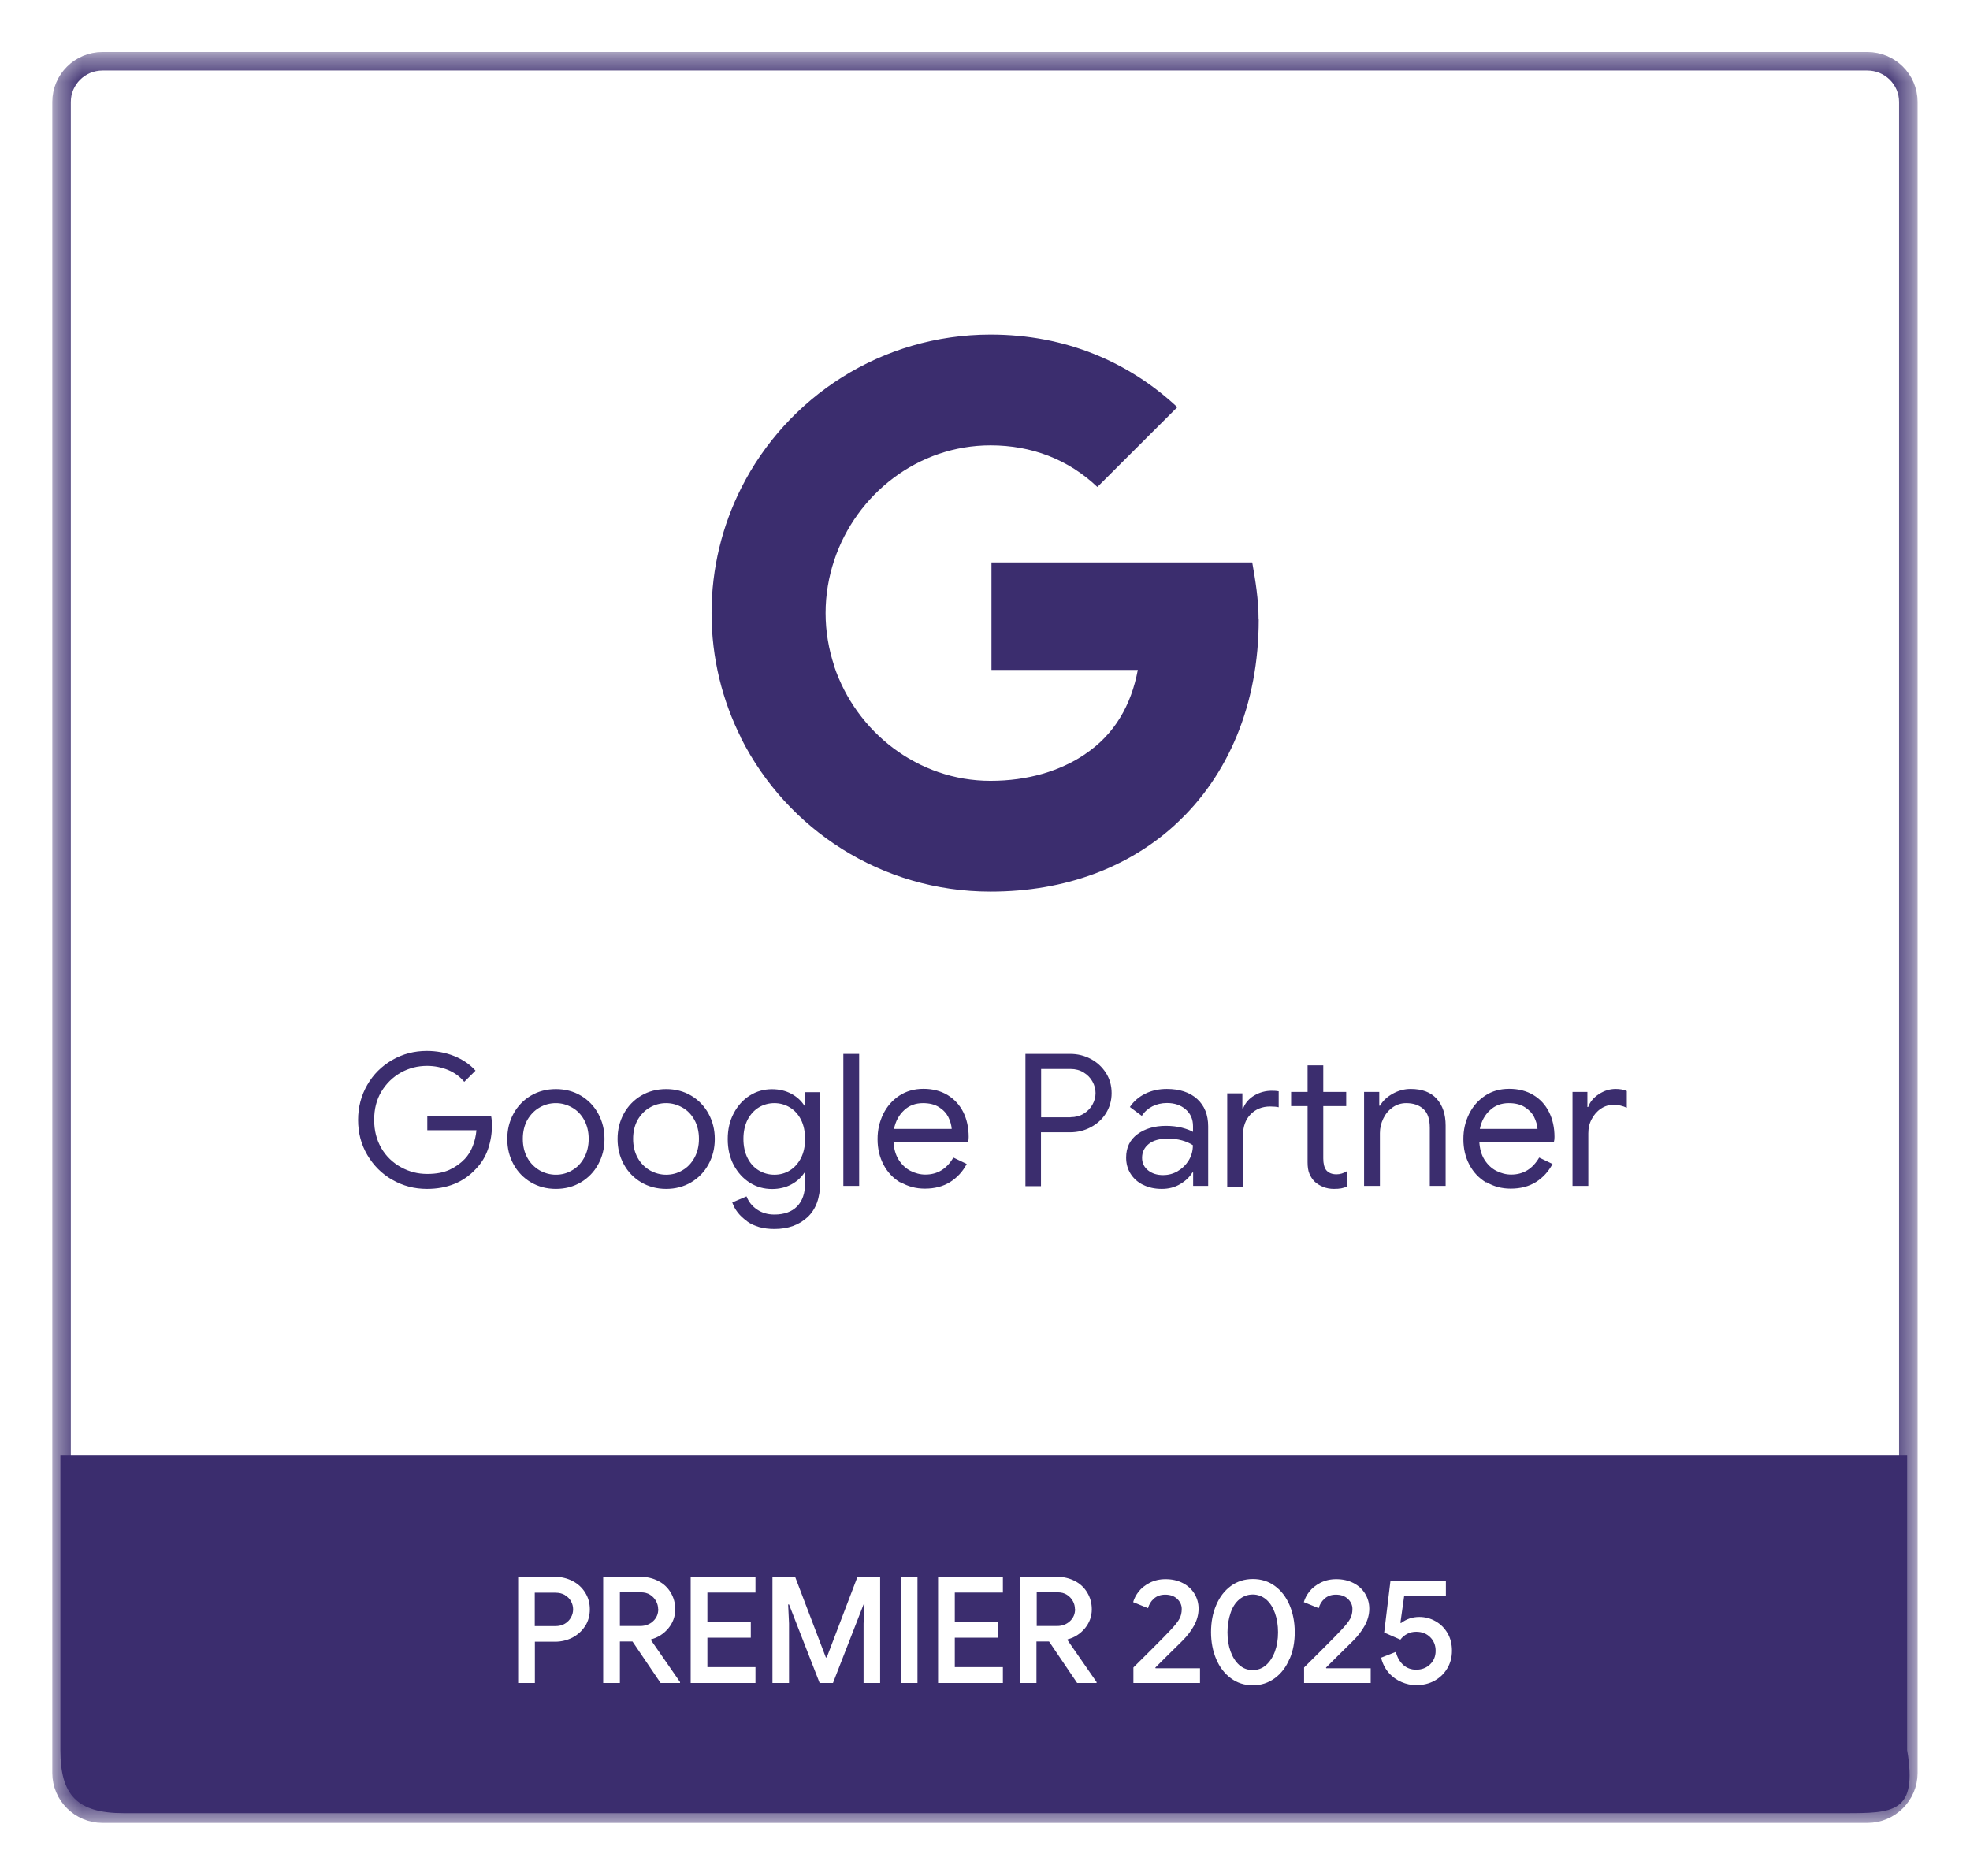
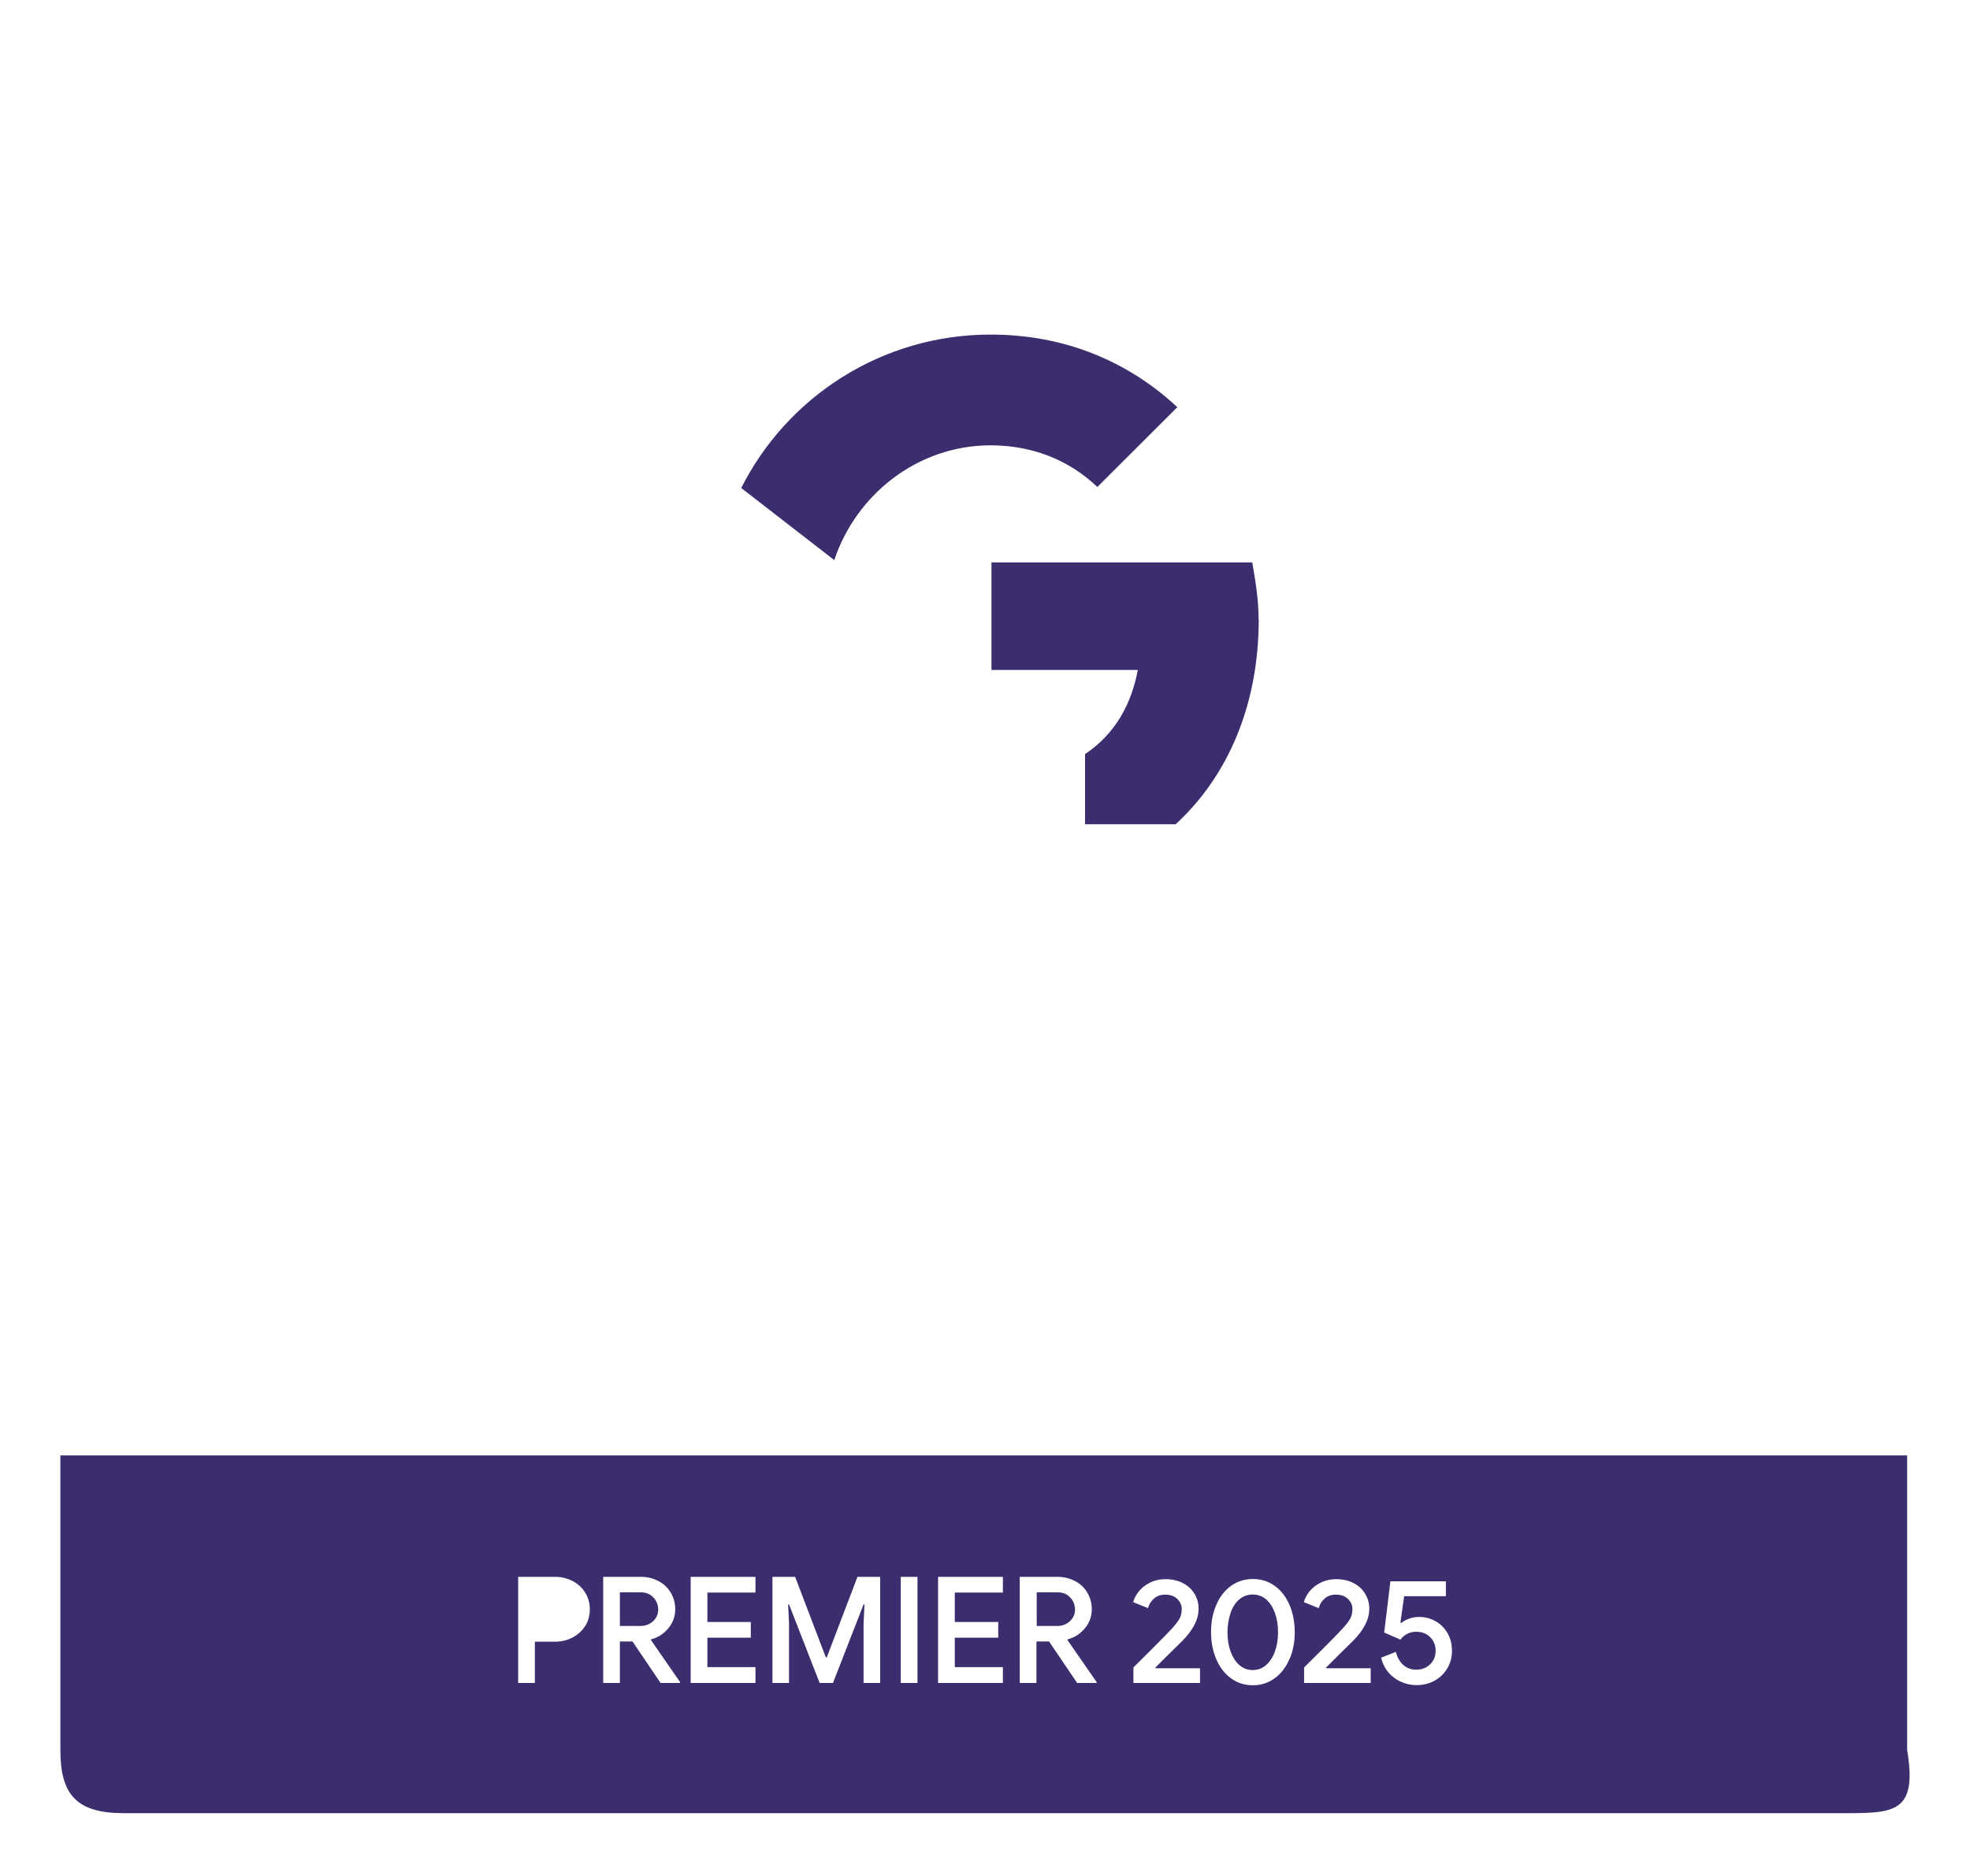
<svg xmlns="http://www.w3.org/2000/svg" width="84" height="80" viewBox="0 0 84 80" fill="none">
  <mask id="mask0_53_11" style="mask-type:luminance" maskUnits="userSpaceOnUse" x="2" y="2" width="80" height="76">
-     <path d="M81.591 2.397H2.409V77.564H81.591V2.397Z" fill="white" />
-   </mask>
+     </mask>
  <g mask="url(#mask0_53_11)">
    <path d="M79.629 77.344H4.371C3.41 77.344 2.625 76.569 2.625 75.607V4.349C2.625 3.393 3.404 2.612 4.371 2.612H79.623C80.585 2.612 81.37 3.387 81.37 4.349V75.607C81.37 76.564 80.59 77.344 79.623 77.344H79.629Z" stroke="#3B2D6E" stroke-width="0.79" stroke-miterlimit="10" />
  </g>
-   <path d="M16.728 50.315C16.28 50.056 15.927 49.704 15.662 49.254C15.396 48.803 15.269 48.302 15.269 47.758C15.269 47.214 15.402 46.713 15.662 46.263C15.921 45.812 16.28 45.46 16.728 45.201C17.176 44.943 17.668 44.816 18.198 44.816C18.613 44.816 19.005 44.888 19.37 45.036C19.734 45.185 20.038 45.388 20.276 45.658L19.795 46.136C19.618 45.916 19.386 45.746 19.11 45.63C18.828 45.515 18.53 45.454 18.209 45.454C17.811 45.454 17.436 45.548 17.093 45.74C16.75 45.933 16.474 46.202 16.264 46.548C16.054 46.895 15.954 47.302 15.954 47.758C15.954 48.214 16.059 48.616 16.264 48.968C16.468 49.319 16.75 49.583 17.098 49.776C17.447 49.968 17.817 50.062 18.215 50.062C18.613 50.062 18.911 50.001 19.165 49.886C19.419 49.77 19.64 49.611 19.823 49.419C19.961 49.27 20.072 49.094 20.154 48.885C20.237 48.676 20.293 48.451 20.315 48.198H18.22V47.577H20.939C20.967 47.725 20.978 47.857 20.978 47.983C20.978 48.33 20.923 48.665 20.812 48.995C20.701 49.325 20.525 49.611 20.282 49.858C19.762 50.419 19.066 50.7 18.204 50.7C17.673 50.7 17.181 50.573 16.734 50.315H16.728ZM22.636 50.419C22.321 50.232 22.072 49.974 21.895 49.649C21.718 49.325 21.63 48.968 21.63 48.572C21.63 48.176 21.718 47.819 21.895 47.494C22.072 47.17 22.321 46.911 22.636 46.724C22.951 46.537 23.31 46.444 23.702 46.444C24.095 46.444 24.454 46.537 24.769 46.724C25.084 46.911 25.333 47.17 25.509 47.494C25.686 47.819 25.775 48.176 25.775 48.572C25.775 48.968 25.686 49.325 25.509 49.649C25.333 49.974 25.084 50.232 24.769 50.419C24.454 50.606 24.095 50.7 23.702 50.7C23.31 50.7 22.951 50.606 22.636 50.419ZM24.393 49.908C24.609 49.787 24.78 49.605 24.907 49.374C25.034 49.144 25.101 48.874 25.101 48.566C25.101 48.258 25.034 47.989 24.907 47.758C24.78 47.527 24.609 47.351 24.393 47.23C24.178 47.109 23.951 47.043 23.702 47.043C23.454 47.043 23.221 47.104 23.006 47.23C22.791 47.351 22.619 47.533 22.486 47.758C22.359 47.989 22.293 48.258 22.293 48.566C22.293 48.874 22.359 49.144 22.486 49.374C22.614 49.605 22.791 49.781 23.006 49.908C23.221 50.029 23.454 50.095 23.702 50.095C23.951 50.095 24.183 50.034 24.393 49.908ZM27.339 50.419C27.024 50.232 26.775 49.974 26.598 49.649C26.421 49.325 26.333 48.968 26.333 48.572C26.333 48.176 26.421 47.819 26.598 47.494C26.775 47.17 27.024 46.911 27.339 46.724C27.654 46.537 28.013 46.444 28.405 46.444C28.798 46.444 29.157 46.537 29.472 46.724C29.787 46.911 30.035 47.17 30.212 47.494C30.389 47.819 30.478 48.176 30.478 48.572C30.478 48.968 30.389 49.325 30.212 49.649C30.035 49.974 29.787 50.232 29.472 50.419C29.157 50.606 28.798 50.7 28.405 50.7C28.013 50.7 27.654 50.606 27.339 50.419ZM29.096 49.908C29.311 49.787 29.483 49.605 29.61 49.374C29.737 49.144 29.803 48.874 29.803 48.566C29.803 48.258 29.737 47.989 29.61 47.758C29.483 47.527 29.311 47.351 29.096 47.23C28.881 47.109 28.654 47.043 28.405 47.043C28.157 47.043 27.924 47.104 27.709 47.23C27.493 47.351 27.322 47.533 27.189 47.758C27.062 47.989 26.996 48.258 26.996 48.566C26.996 48.874 27.062 49.144 27.189 49.374C27.317 49.605 27.493 49.781 27.709 49.908C27.924 50.029 28.157 50.095 28.405 50.095C28.654 50.095 28.886 50.034 29.096 49.908ZM31.843 52.069C31.533 51.849 31.329 51.585 31.224 51.277L31.831 51.019C31.92 51.249 32.069 51.436 32.279 51.579C32.489 51.722 32.732 51.794 33.02 51.794C33.434 51.794 33.76 51.678 33.987 51.447C34.213 51.216 34.329 50.886 34.329 50.458V50.012H34.296C34.164 50.216 33.981 50.381 33.738 50.513C33.501 50.639 33.224 50.705 32.92 50.705C32.572 50.705 32.257 50.617 31.97 50.436C31.682 50.254 31.456 50.001 31.284 49.682C31.113 49.358 31.03 48.99 31.03 48.577C31.03 48.165 31.113 47.802 31.284 47.478C31.456 47.153 31.682 46.9 31.97 46.719C32.257 46.537 32.572 46.449 32.92 46.449C33.224 46.449 33.501 46.515 33.738 46.642C33.976 46.768 34.164 46.939 34.296 47.148H34.329V46.576H34.971V50.43C34.971 51.074 34.794 51.568 34.434 51.904C34.075 52.239 33.605 52.41 33.02 52.41C32.544 52.41 32.152 52.3 31.848 52.08L31.843 52.069ZM33.677 49.913C33.876 49.792 34.031 49.616 34.153 49.386C34.269 49.154 34.329 48.885 34.329 48.572C34.329 48.258 34.269 47.978 34.153 47.747C34.036 47.516 33.876 47.346 33.677 47.225C33.478 47.104 33.257 47.043 33.02 47.043C32.782 47.043 32.556 47.104 32.356 47.225C32.158 47.346 31.997 47.522 31.876 47.752C31.76 47.983 31.699 48.253 31.699 48.566C31.699 48.88 31.76 49.154 31.876 49.386C31.992 49.616 32.152 49.792 32.356 49.913C32.561 50.034 32.776 50.095 33.02 50.095C33.263 50.095 33.484 50.034 33.677 49.913ZM35.96 44.943H36.634V50.573H35.96V44.943ZM38.386 50.425C38.082 50.243 37.844 49.99 37.673 49.666C37.502 49.342 37.419 48.979 37.419 48.577C37.419 48.176 37.502 47.835 37.662 47.505C37.822 47.181 38.049 46.922 38.347 46.724C38.64 46.532 38.983 46.433 39.375 46.433C39.767 46.433 40.11 46.521 40.403 46.697C40.69 46.873 40.917 47.115 41.072 47.423C41.226 47.73 41.304 48.088 41.304 48.484C41.304 48.561 41.298 48.632 41.282 48.687H38.098C38.115 48.99 38.187 49.248 38.319 49.457C38.452 49.666 38.618 49.825 38.822 49.93C39.027 50.034 39.237 50.089 39.458 50.089C39.972 50.089 40.37 49.847 40.651 49.364L41.221 49.638C41.049 49.963 40.812 50.221 40.513 50.408C40.215 50.595 39.856 50.689 39.436 50.689C39.049 50.689 38.706 50.595 38.402 50.414L38.386 50.425ZM40.58 48.143C40.569 47.978 40.519 47.807 40.436 47.637C40.353 47.472 40.221 47.329 40.038 47.214C39.856 47.098 39.629 47.043 39.353 47.043C39.038 47.043 38.767 47.142 38.551 47.346C38.331 47.549 38.187 47.813 38.12 48.143H40.58ZM43.724 44.943H45.631C45.946 44.943 46.239 45.014 46.509 45.157C46.78 45.3 46.99 45.498 47.156 45.751C47.316 46.004 47.399 46.29 47.399 46.614C47.399 46.939 47.316 47.219 47.156 47.478C46.996 47.73 46.78 47.928 46.509 48.071C46.239 48.214 45.946 48.286 45.631 48.286H44.387V50.584H43.724V44.954V44.943ZM45.647 47.642C45.857 47.642 46.045 47.593 46.206 47.494C46.366 47.395 46.493 47.269 46.581 47.109C46.67 46.95 46.714 46.785 46.714 46.614C46.714 46.444 46.67 46.279 46.581 46.12C46.493 45.96 46.366 45.834 46.206 45.735C46.045 45.636 45.857 45.586 45.647 45.586H44.393V47.648H45.647V47.642ZM48.742 50.529C48.51 50.414 48.333 50.254 48.206 50.051C48.079 49.847 48.018 49.622 48.018 49.364C48.018 48.94 48.178 48.605 48.499 48.368C48.819 48.132 49.228 48.011 49.715 48.011C49.958 48.011 50.184 48.038 50.389 48.088C50.599 48.143 50.759 48.203 50.87 48.269V48.027C50.87 47.73 50.765 47.489 50.555 47.307C50.345 47.126 50.079 47.038 49.759 47.038C49.532 47.038 49.322 47.087 49.134 47.181C48.947 47.28 48.797 47.412 48.687 47.587L48.178 47.208C48.339 46.966 48.554 46.779 48.831 46.642C49.107 46.504 49.416 46.438 49.753 46.438C50.3 46.438 50.731 46.581 51.047 46.867C51.361 47.153 51.516 47.544 51.516 48.033V50.573H50.875V50.001H50.842C50.726 50.194 50.555 50.359 50.323 50.496C50.09 50.634 49.831 50.7 49.538 50.7C49.245 50.7 48.98 50.645 48.748 50.529H48.742ZM50.229 49.935C50.422 49.82 50.577 49.666 50.693 49.474C50.809 49.281 50.864 49.067 50.864 48.836C50.737 48.753 50.582 48.682 50.4 48.632C50.218 48.583 50.019 48.555 49.814 48.555C49.444 48.555 49.168 48.632 48.98 48.786C48.792 48.94 48.698 49.133 48.698 49.374C48.698 49.594 48.781 49.77 48.952 49.908C49.123 50.045 49.333 50.111 49.593 50.111C49.82 50.111 50.03 50.056 50.223 49.941L50.229 49.935ZM52.334 46.625H52.975V47.263H53.008C53.102 47.027 53.263 46.845 53.489 46.713C53.716 46.581 53.964 46.515 54.23 46.515C54.346 46.515 54.445 46.521 54.523 46.537V47.219C54.434 47.197 54.313 47.186 54.158 47.186C53.815 47.186 53.539 47.302 53.323 47.522C53.108 47.747 53.003 48.038 53.003 48.401V50.628H52.329V46.62L52.334 46.625ZM56.424 50.617C56.285 50.562 56.169 50.491 56.07 50.403C55.965 50.304 55.888 50.183 55.832 50.051C55.777 49.919 55.755 49.754 55.755 49.561V47.17H55.053V46.565H55.755V45.432H56.424V46.565H57.402V47.17H56.424V49.402C56.424 49.627 56.468 49.792 56.551 49.902C56.65 50.018 56.794 50.078 56.987 50.078C57.142 50.078 57.286 50.034 57.429 49.946V50.601C57.352 50.639 57.269 50.661 57.186 50.678C57.103 50.694 56.998 50.7 56.877 50.7C56.711 50.7 56.562 50.672 56.424 50.617ZM58.17 46.565H58.811V47.153H58.844C58.955 46.955 59.132 46.785 59.375 46.647C59.618 46.51 59.878 46.438 60.148 46.438C60.635 46.438 61.005 46.576 61.259 46.856C61.513 47.137 61.641 47.516 61.641 48V50.573H60.966V48.104C60.966 47.73 60.878 47.461 60.696 47.296C60.519 47.131 60.27 47.043 59.961 47.043C59.745 47.043 59.551 47.104 59.38 47.225C59.209 47.346 59.076 47.505 58.982 47.703C58.888 47.901 58.839 48.104 58.839 48.319V50.573H58.164V46.565H58.17ZM63.365 50.425C63.061 50.243 62.823 49.99 62.652 49.666C62.48 49.342 62.398 48.979 62.398 48.577C62.398 48.176 62.48 47.835 62.641 47.505C62.801 47.181 63.028 46.922 63.326 46.724C63.624 46.526 63.962 46.433 64.354 46.433C64.746 46.433 65.089 46.521 65.382 46.697C65.675 46.873 65.896 47.115 66.05 47.423C66.205 47.73 66.283 48.088 66.283 48.484C66.283 48.561 66.277 48.632 66.26 48.687H63.077C63.094 48.99 63.166 49.248 63.298 49.457C63.431 49.666 63.597 49.825 63.801 49.93C64.006 50.034 64.216 50.089 64.437 50.089C64.951 50.089 65.349 49.847 65.63 49.364L66.2 49.638C66.023 49.963 65.791 50.221 65.492 50.408C65.194 50.595 64.835 50.689 64.415 50.689C64.028 50.689 63.685 50.595 63.381 50.414L63.365 50.425ZM65.559 48.143C65.548 47.978 65.498 47.807 65.415 47.637C65.332 47.472 65.199 47.329 65.017 47.214C64.835 47.098 64.608 47.043 64.332 47.043C64.017 47.043 63.746 47.142 63.531 47.346C63.309 47.549 63.166 47.813 63.099 48.143H65.559ZM67.045 46.565H67.686V47.208H67.719C67.797 46.988 67.951 46.807 68.178 46.658C68.405 46.51 68.642 46.438 68.891 46.438C69.073 46.438 69.234 46.466 69.366 46.526V47.241C69.195 47.159 69.007 47.115 68.797 47.115C68.604 47.115 68.421 47.17 68.261 47.28C68.095 47.39 67.968 47.538 67.869 47.725C67.769 47.912 67.725 48.11 67.725 48.33V50.573H67.051V46.565H67.045Z" fill="#3B2D6E" />
  <path d="M53.666 26.414C53.666 25.572 53.533 24.764 53.395 23.983H42.276V28.569H48.516C48.239 30.053 47.532 31.313 46.266 32.159V35.15H50.129C52.379 33.083 53.672 30.026 53.672 26.414H53.666Z" fill="#3B2D6E" />
-   <path d="M42.238 38.021C45.448 38.021 48.151 36.971 50.124 35.156L46.261 32.165C45.2 32.88 43.835 33.298 42.232 33.298C39.137 33.298 36.507 31.214 35.567 28.404H31.599V31.478C33.556 35.36 37.579 38.021 42.232 38.021H42.238Z" fill="#3B2D6E" />
-   <path d="M35.573 28.404C35.335 27.689 35.203 26.931 35.203 26.144C35.203 25.358 35.335 24.599 35.573 23.885V20.811H31.605C30.798 22.416 30.34 24.226 30.34 26.144C30.34 28.063 30.798 29.872 31.605 31.478L35.573 28.404Z" fill="#3B2D6E" />
  <path d="M42.238 18.991C43.984 18.991 45.553 19.59 46.791 20.767L50.201 17.364C48.14 15.445 45.448 14.268 42.238 14.268C37.59 14.268 33.561 16.929 31.605 20.811L35.573 23.885C36.512 21.075 39.137 18.991 42.238 18.991Z" fill="#3B2D6E" />
  <path d="M28.063 68.619C28.063 68.503 28.035 68.388 27.974 68.278C27.913 68.168 27.831 68.08 27.72 68.008C27.61 67.937 27.477 67.904 27.328 67.904H26.432V69.339H27.305C27.515 69.339 27.698 69.273 27.847 69.135C27.996 68.998 28.068 68.828 28.068 68.619H28.063Z" fill="#3B2D6E" />
  <path d="M45.835 68.619C45.835 68.503 45.808 68.388 45.747 68.278C45.686 68.168 45.603 68.08 45.493 68.008C45.382 67.937 45.25 67.904 45.1 67.904H44.205V69.339H45.078C45.288 69.339 45.471 69.273 45.62 69.135C45.769 68.998 45.841 68.828 45.841 68.619H45.835Z" fill="#3B2D6E" />
  <path d="M53.987 68.206C53.821 68.069 53.633 67.997 53.417 67.997C53.202 67.997 53.008 68.069 52.843 68.206C52.677 68.344 52.555 68.536 52.472 68.783C52.39 69.031 52.34 69.3 52.34 69.608C52.34 69.916 52.384 70.185 52.472 70.427C52.561 70.669 52.682 70.862 52.843 71.005C53.003 71.148 53.196 71.219 53.417 71.219C53.639 71.219 53.821 71.148 53.987 71.005C54.147 70.862 54.274 70.669 54.362 70.427C54.451 70.185 54.495 69.91 54.495 69.608C54.495 69.306 54.451 69.031 54.362 68.783C54.274 68.541 54.153 68.349 53.987 68.206Z" fill="#3B2D6E" />
-   <path d="M24.089 68.019C23.973 67.953 23.841 67.92 23.68 67.92H22.802V69.344H23.68C23.835 69.344 23.973 69.311 24.089 69.24C24.205 69.168 24.288 69.08 24.349 68.97C24.41 68.86 24.437 68.745 24.437 68.629C24.437 68.514 24.41 68.398 24.349 68.288C24.288 68.178 24.205 68.09 24.089 68.024V68.019Z" fill="#3B2D6E" />
  <path d="M81.32 74.633V62.065H2.575V74.633C2.575 76.536 3.266 77.322 5.278 77.322H78.617C80.745 77.322 81.773 77.322 81.32 74.633ZM24.951 69.339C24.819 69.548 24.636 69.713 24.41 69.834C24.183 69.949 23.934 70.01 23.669 70.01H22.807V71.769H22.094V67.244H23.669C23.934 67.244 24.183 67.304 24.41 67.42C24.636 67.535 24.819 67.7 24.951 67.915C25.084 68.124 25.15 68.365 25.15 68.629C25.15 68.893 25.084 69.135 24.951 69.344V69.339ZM28.991 71.769H28.168L26.968 69.999H26.432V71.769H25.72V67.244H27.322C27.593 67.244 27.842 67.304 28.068 67.42C28.295 67.535 28.472 67.7 28.599 67.915C28.726 68.124 28.792 68.365 28.792 68.629C28.792 68.932 28.693 69.201 28.499 69.438C28.3 69.674 28.057 69.834 27.759 69.91V69.944L28.997 71.73V71.769H28.991ZM32.213 67.915H30.163V69.168H32.014V69.839H30.163V71.093H32.213V71.769H29.45V67.244H32.213V67.92V67.915ZM37.529 71.769H36.822V69.234L36.861 68.421H36.822L35.518 71.769H34.949L33.644 68.421H33.606L33.644 69.234V71.769H32.937V67.244H33.904L35.214 70.68H35.252L36.562 67.244H37.529V71.769ZM39.121 71.769H38.408V67.244H39.121V71.769ZM42.763 67.915H40.712V69.168H42.564V69.839H40.712V71.093H42.763V71.769H39.999V67.244H42.763V67.92V67.915ZM46.758 71.769H45.929L44.73 69.999H44.194V71.769H43.481V67.244H45.084C45.355 67.244 45.603 67.304 45.83 67.42C46.056 67.535 46.233 67.7 46.36 67.915C46.487 68.124 46.554 68.365 46.554 68.629C46.554 68.932 46.454 69.201 46.261 69.438C46.062 69.674 45.819 69.834 45.52 69.91V69.944L46.758 71.73V71.769ZM51.157 71.769H48.328V71.109C48.466 70.972 48.731 70.708 49.129 70.312C49.527 69.916 49.792 69.641 49.925 69.498C50.102 69.311 50.223 69.157 50.289 69.036C50.356 68.915 50.389 68.778 50.389 68.613C50.389 68.448 50.323 68.305 50.196 68.184C50.069 68.063 49.897 68.003 49.682 68.003C49.483 68.003 49.322 68.063 49.195 68.178C49.068 68.294 48.991 68.426 48.952 68.58L48.317 68.322C48.361 68.168 48.438 68.019 48.554 67.871C48.67 67.722 48.825 67.601 49.024 67.497C49.217 67.398 49.444 67.343 49.698 67.343C49.974 67.343 50.218 67.398 50.433 67.508C50.649 67.618 50.815 67.772 50.931 67.964C51.047 68.157 51.107 68.365 51.107 68.602C51.107 68.849 51.041 69.091 50.914 69.322C50.787 69.553 50.621 69.767 50.422 69.966C50.339 70.048 50.124 70.257 49.781 70.598L49.262 71.115L49.273 71.142H51.168V71.774L51.157 71.769ZM54.981 70.752C54.838 71.093 54.628 71.368 54.357 71.566C54.086 71.763 53.777 71.868 53.423 71.868C53.069 71.868 52.754 71.769 52.483 71.566C52.213 71.368 52.003 71.093 51.859 70.752C51.715 70.411 51.638 70.026 51.638 69.603C51.638 69.179 51.71 68.794 51.859 68.448C52.003 68.107 52.213 67.832 52.483 67.634C52.754 67.436 53.069 67.337 53.423 67.337C53.777 67.337 54.092 67.436 54.362 67.634C54.633 67.832 54.838 68.102 54.987 68.448C55.131 68.789 55.208 69.179 55.208 69.603C55.208 70.026 55.136 70.405 54.987 70.752H54.981ZM58.435 71.769H55.606V71.109C55.744 70.972 56.009 70.708 56.407 70.312C56.805 69.916 57.07 69.641 57.203 69.498C57.38 69.311 57.501 69.157 57.568 69.036C57.634 68.915 57.667 68.778 57.667 68.613C57.667 68.448 57.601 68.305 57.474 68.184C57.347 68.063 57.175 68.003 56.96 68.003C56.761 68.003 56.601 68.063 56.474 68.178C56.346 68.294 56.269 68.426 56.23 68.58L55.595 68.322C55.639 68.168 55.716 68.019 55.832 67.871C55.949 67.722 56.103 67.601 56.302 67.497C56.496 67.398 56.722 67.343 56.976 67.343C57.253 67.343 57.496 67.398 57.711 67.508C57.927 67.618 58.093 67.772 58.209 67.964C58.325 68.157 58.386 68.365 58.386 68.602C58.386 68.849 58.319 69.091 58.192 69.322C58.065 69.553 57.899 69.767 57.7 69.966C57.617 70.048 57.402 70.257 57.059 70.598L56.54 71.115L56.551 71.142H58.446V71.774L58.435 71.769ZM61.707 71.153C61.574 71.379 61.392 71.549 61.165 71.675C60.933 71.802 60.673 71.862 60.386 71.862C60.176 71.862 59.966 71.818 59.762 71.73C59.557 71.642 59.375 71.516 59.22 71.34C59.065 71.164 58.955 70.95 58.889 70.691L59.519 70.444C59.574 70.669 59.679 70.856 59.828 70.994C59.977 71.131 60.165 71.203 60.386 71.203C60.624 71.203 60.823 71.126 60.977 70.977C61.132 70.829 61.215 70.636 61.215 70.4C61.215 70.163 61.138 69.971 60.983 69.817C60.828 69.663 60.629 69.586 60.386 69.586C60.248 69.586 60.121 69.614 60.005 69.674C59.889 69.735 59.789 69.817 59.712 69.921L59.021 69.619L59.286 67.436H61.652V68.069H59.872L59.712 69.207H59.751C59.972 69.042 60.226 68.954 60.519 68.954C60.767 68.954 60.994 69.014 61.209 69.135C61.425 69.256 61.596 69.427 61.724 69.647C61.851 69.867 61.911 70.114 61.911 70.394C61.911 70.675 61.845 70.922 61.712 71.148L61.707 71.153Z" fill="#3B2D6E" />
</svg>